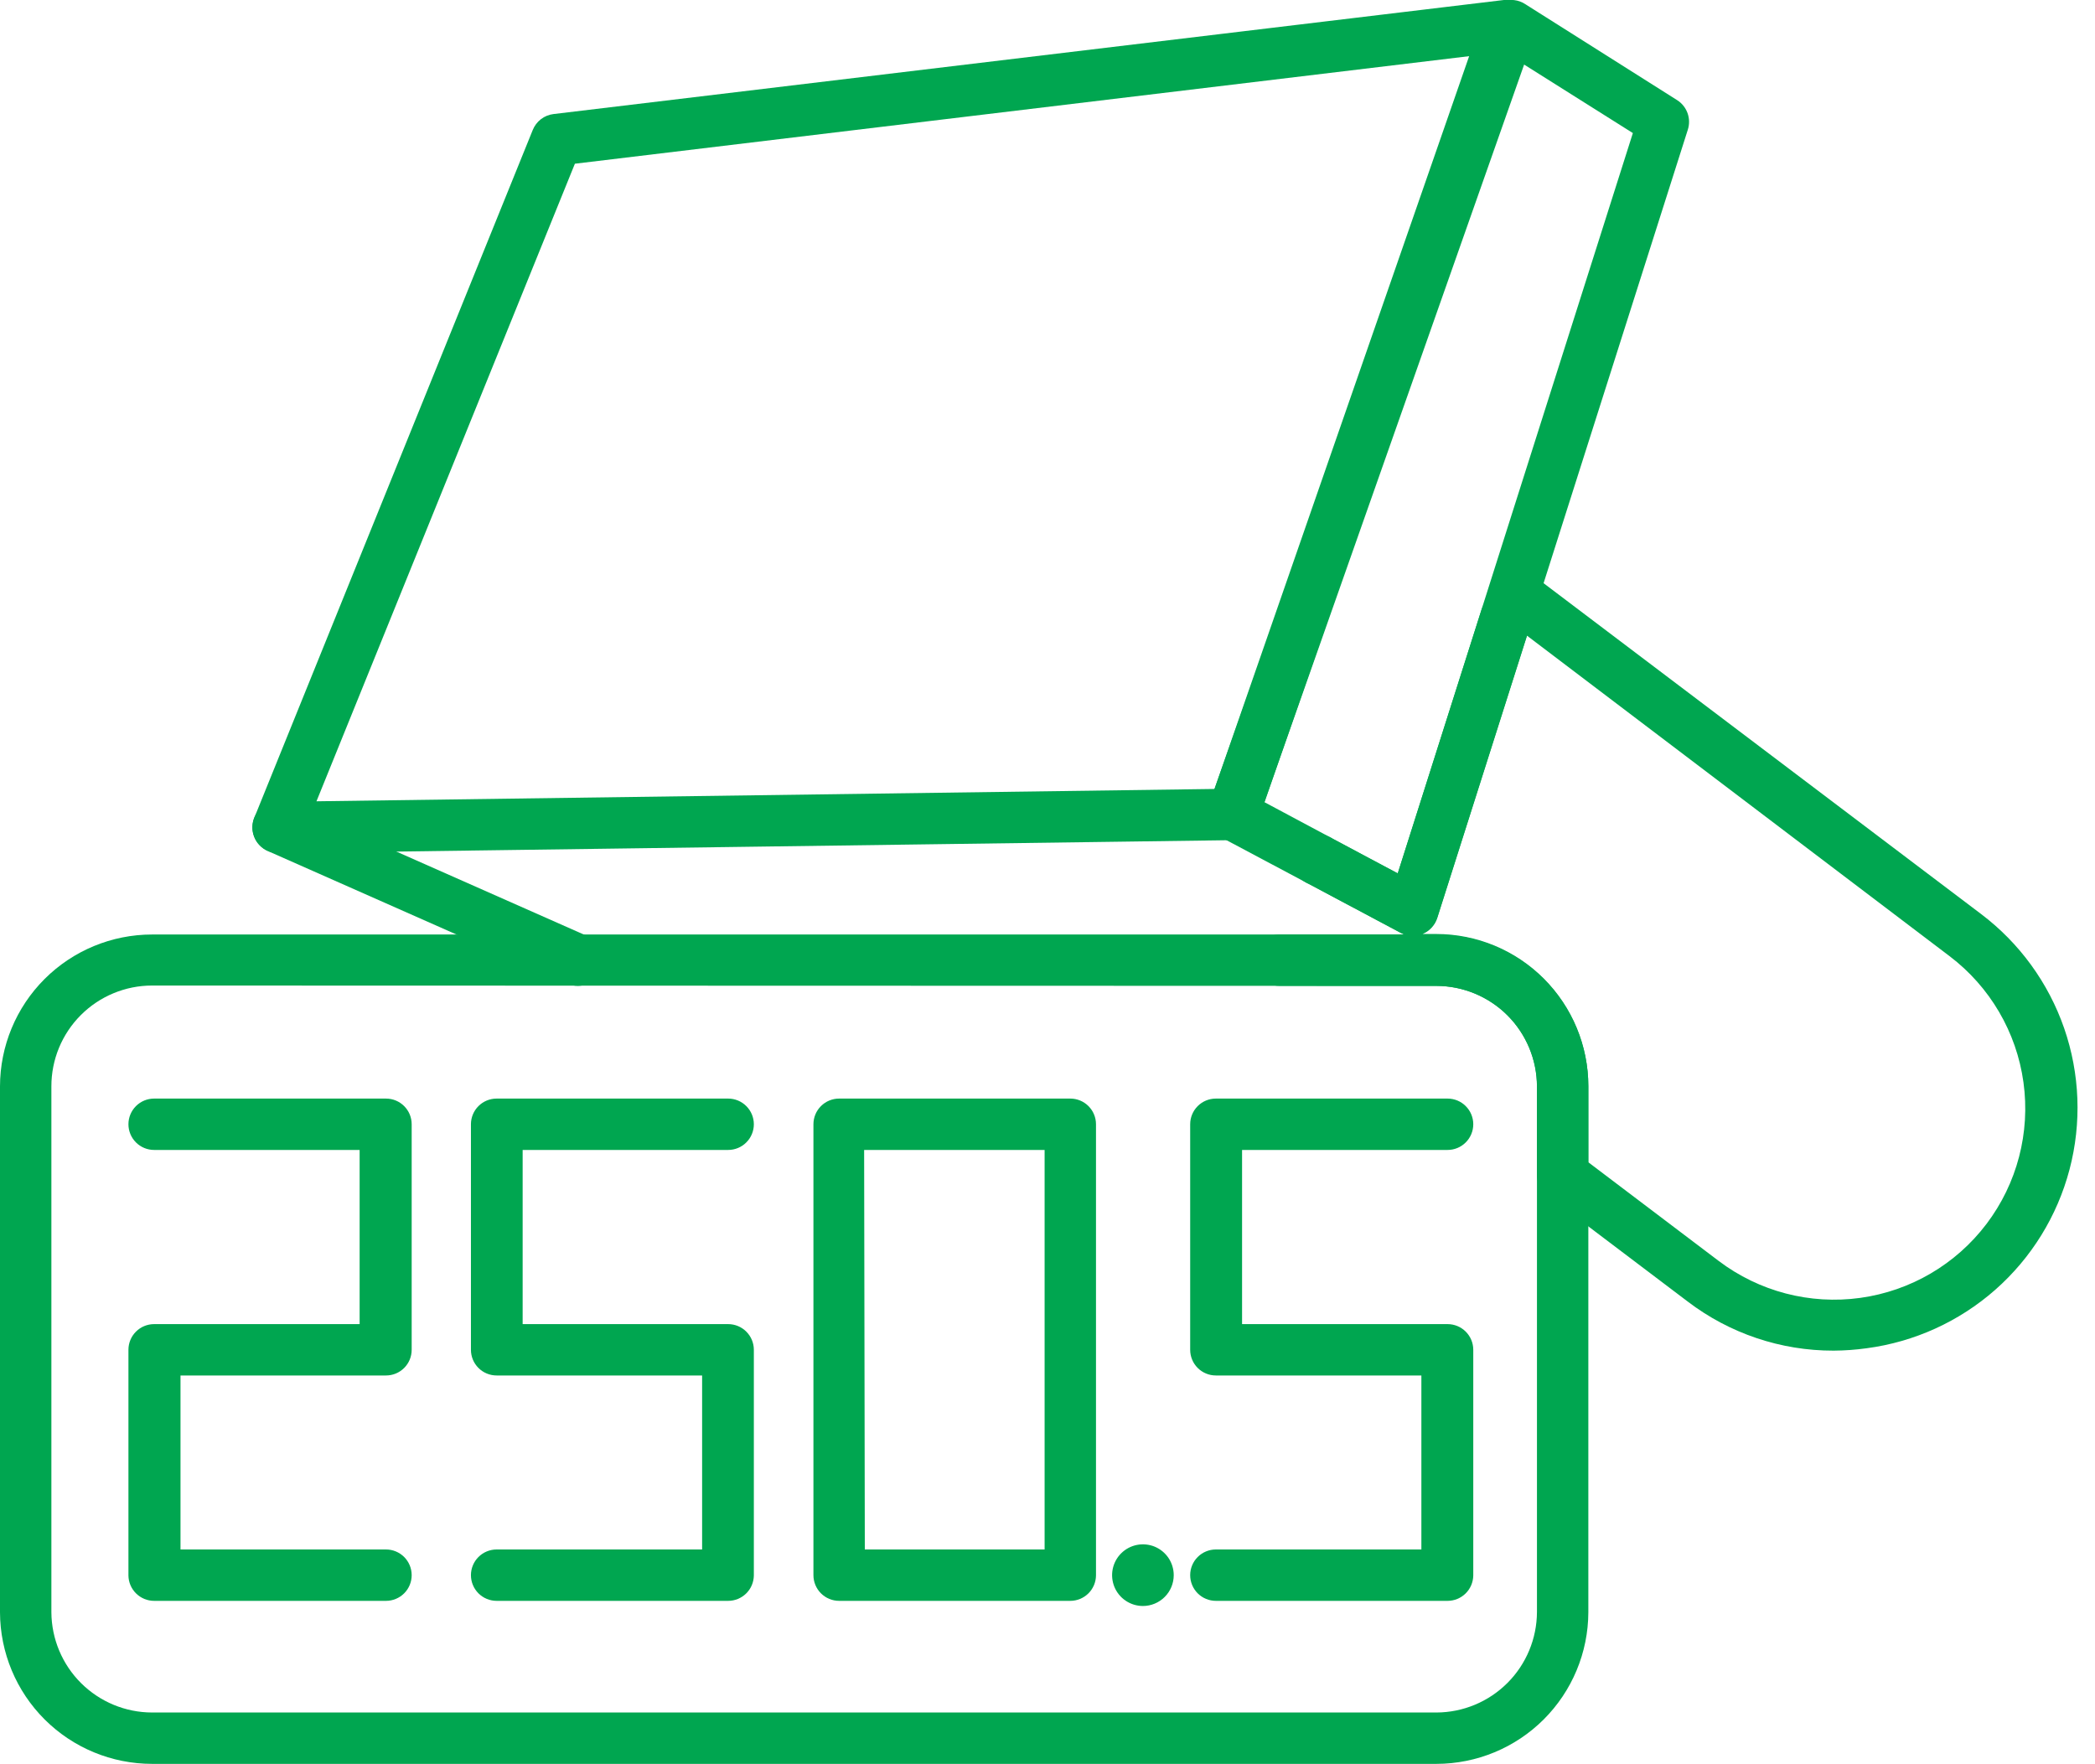
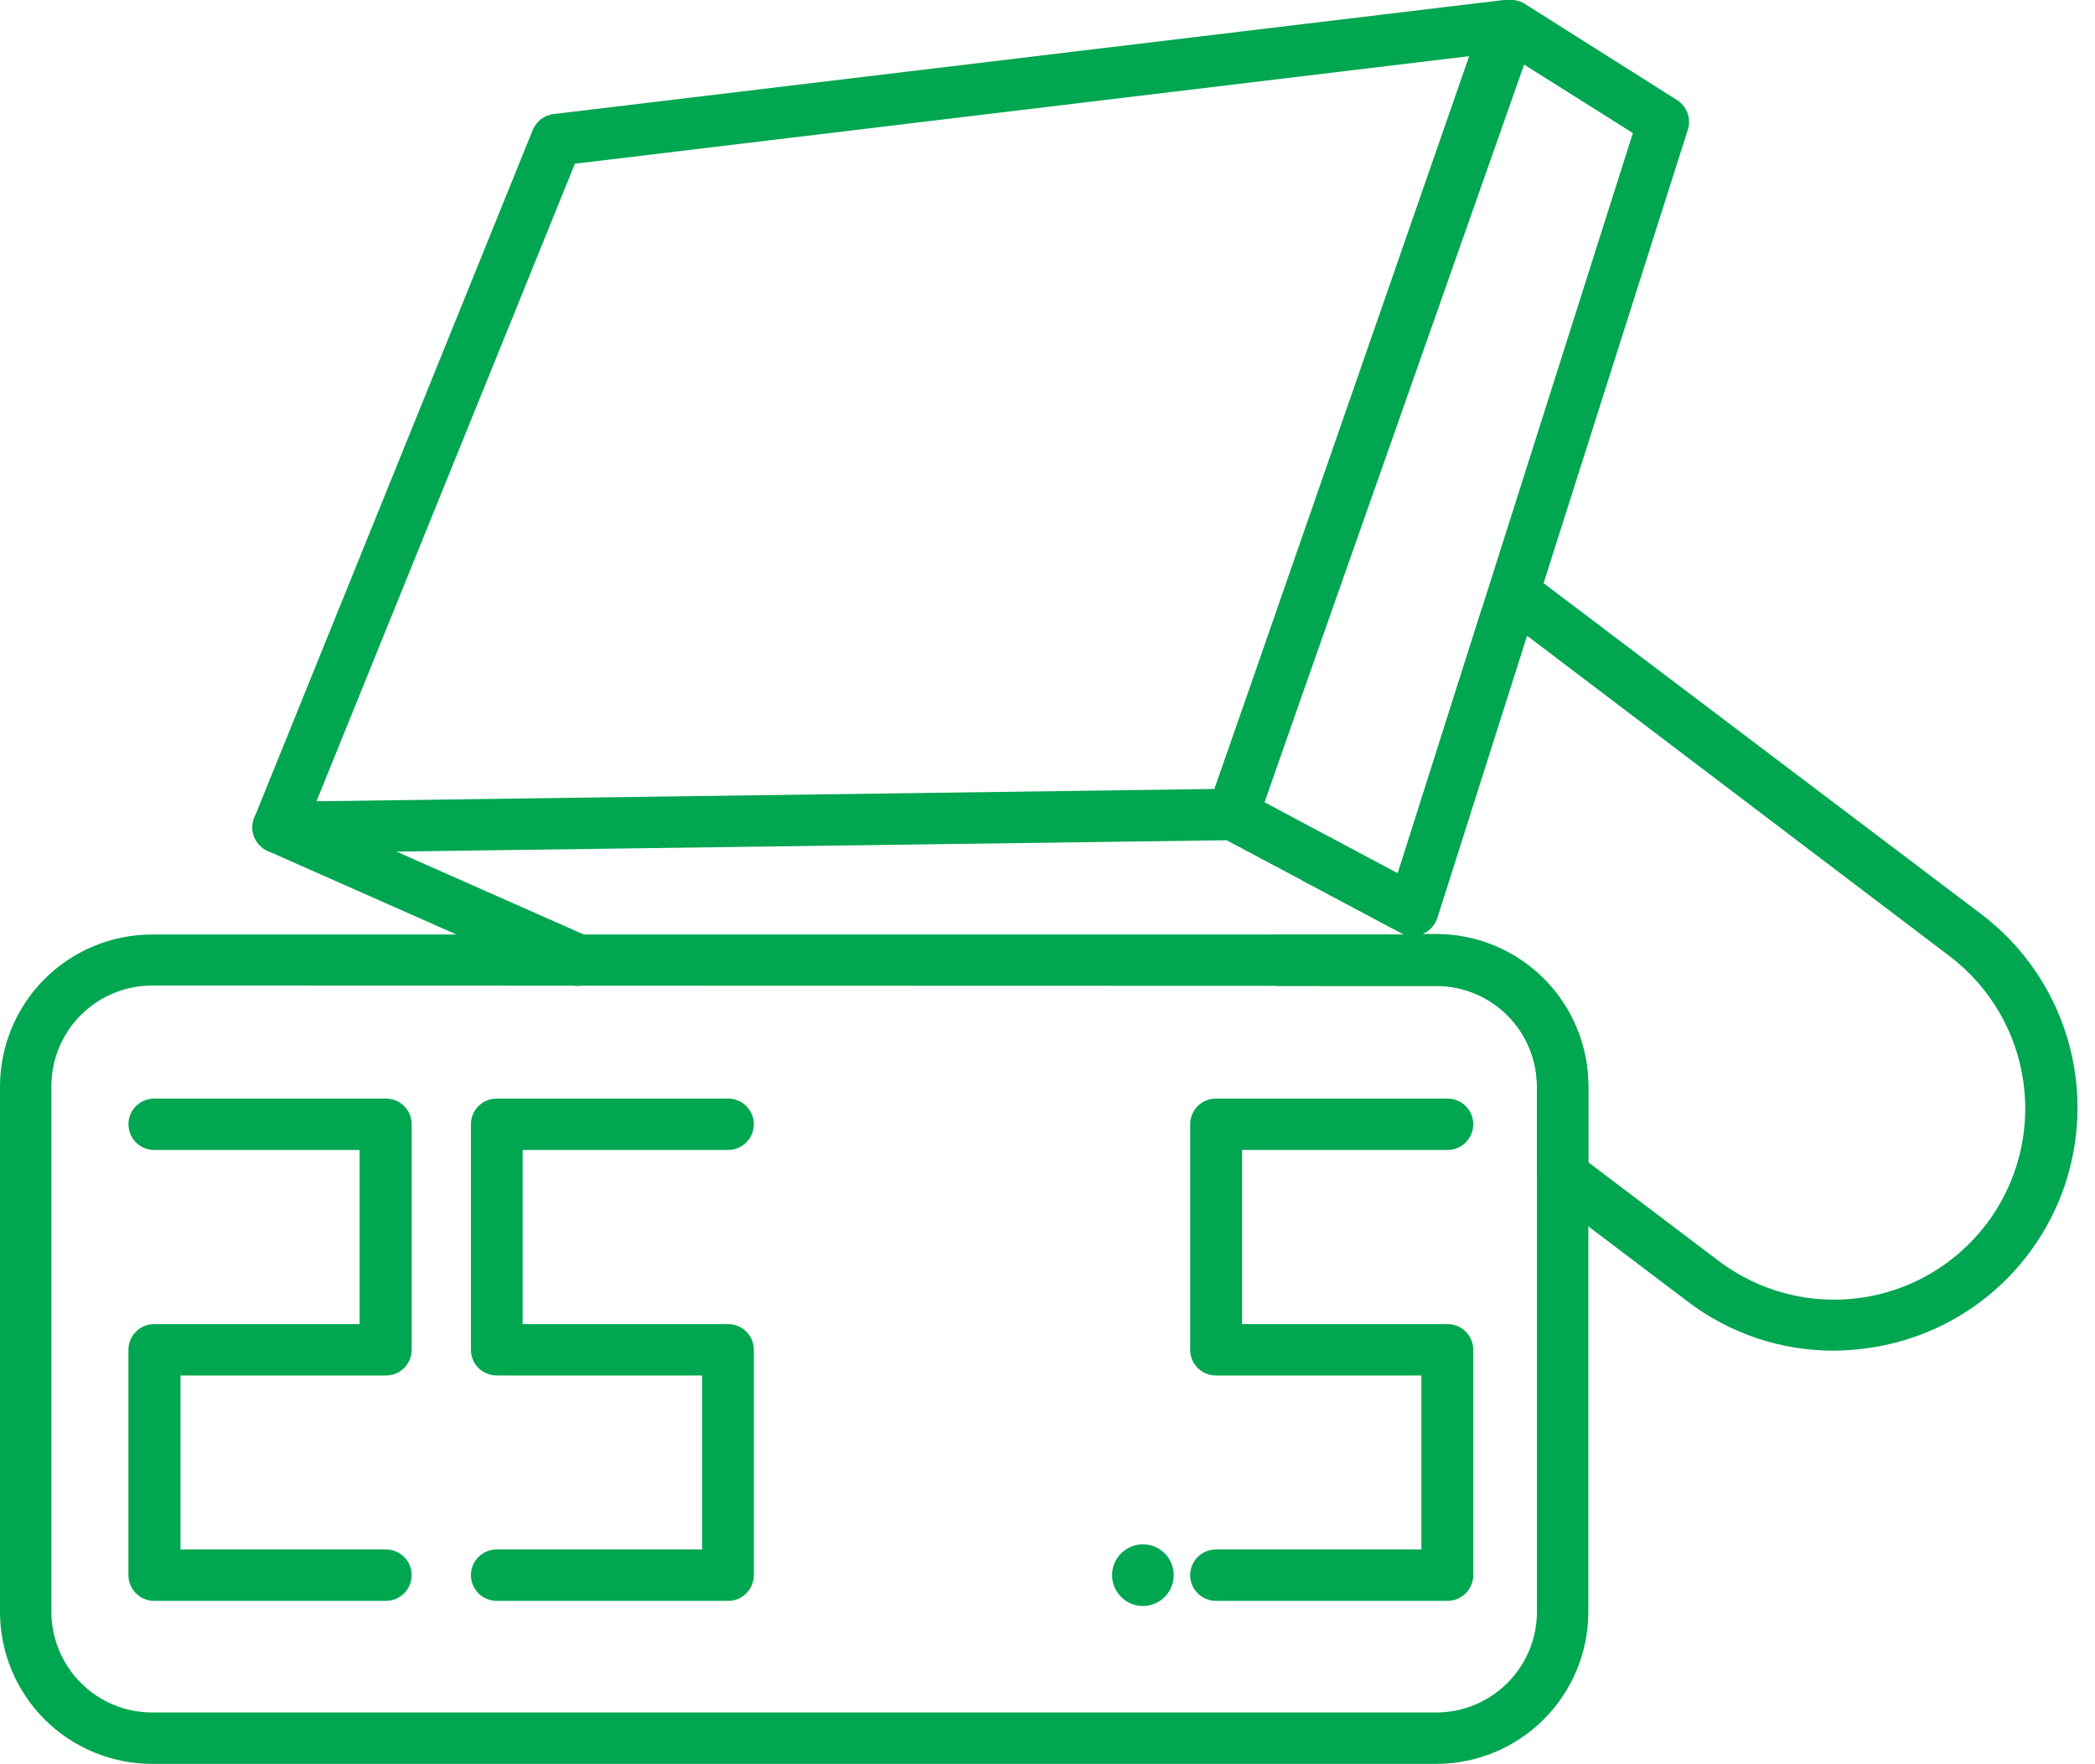
<svg xmlns="http://www.w3.org/2000/svg" width="95" height="80" viewBox="0 0 95 80" fill="none">
  <path d="M65.137 79.984H6.896C5.071 79.984 3.32 79.261 2.028 77.973C0.735 76.685 0.006 74.937 0 73.112L0 49.264C0.002 47.437 0.729 45.685 2.022 44.393C3.315 43.102 5.068 42.376 6.896 42.376H65.137C66.963 42.378 68.714 43.105 70.005 44.396C71.296 45.687 72.023 47.438 72.025 49.264V73.112C72.019 74.936 71.29 76.682 70 77.97C68.709 79.258 66.96 79.982 65.137 79.984ZM6.896 44.69C6.295 44.69 5.701 44.809 5.147 45.039C4.592 45.269 4.088 45.606 3.664 46.031C3.24 46.455 2.904 46.96 2.675 47.514C2.446 48.069 2.329 48.664 2.33 49.264V73.112C2.338 74.318 2.822 75.473 3.677 76.323C4.533 77.174 5.689 77.653 6.896 77.655H65.137C66.345 77.651 67.502 77.169 68.356 76.315C69.21 75.461 69.691 74.304 69.695 73.097V49.264C69.693 48.056 69.212 46.898 68.358 46.043C67.503 45.189 66.345 44.708 65.137 44.706L6.896 44.69Z" fill="#00A650" />
  <path d="M12.611 38.688C12.42 38.686 12.233 38.638 12.065 38.548C11.897 38.457 11.754 38.327 11.647 38.169C11.541 38.01 11.475 37.828 11.454 37.639C11.434 37.449 11.461 37.257 11.532 37.08L24.158 5.894C24.236 5.701 24.364 5.532 24.529 5.404C24.695 5.277 24.891 5.197 25.098 5.172L68.196 -4.70504e-06C68.394 -0.025 68.596 0.001 68.781 0.076C68.966 0.151 69.129 0.272 69.254 0.428C69.378 0.584 69.461 0.769 69.493 0.966C69.526 1.163 69.507 1.365 69.439 1.553L57.014 37.321C56.932 37.545 56.785 37.739 56.591 37.878C56.397 38.016 56.165 38.093 55.927 38.097L12.634 38.688H12.611ZM26.069 7.424L14.351 36.335L55.073 35.776L66.62 2.547L26.069 7.424Z" fill="#00A650" />
  <path d="M26.209 44.706C26.045 44.706 25.884 44.672 25.735 44.605L12.137 38.587C11.854 38.461 11.633 38.228 11.521 37.939C11.41 37.65 11.418 37.328 11.543 37.045C11.669 36.762 11.902 36.54 12.191 36.429C12.48 36.318 12.802 36.325 13.085 36.451L26.682 42.469C26.923 42.581 27.119 42.771 27.238 43.008C27.357 43.246 27.392 43.517 27.337 43.776C27.282 44.036 27.14 44.27 26.935 44.438C26.73 44.607 26.474 44.702 26.209 44.706Z" fill="#00A650" />
  <path d="M83.145 61.246C80.755 61.251 78.429 60.468 76.529 59.018L70.153 54.195C70.011 54.087 69.895 53.947 69.816 53.787C69.736 53.627 69.695 53.45 69.695 53.271V49.264C69.693 48.056 69.212 46.898 68.358 46.043C67.503 45.189 66.345 44.708 65.137 44.706H58.016C57.707 44.706 57.411 44.583 57.192 44.365C56.974 44.146 56.851 43.85 56.851 43.541C56.851 43.232 56.974 42.936 57.192 42.717C57.411 42.499 57.707 42.376 58.016 42.376H63.677L63.514 42.299L59.359 40.085C59.205 40.026 59.064 39.935 58.948 39.817C58.831 39.7 58.741 39.559 58.684 39.403C58.626 39.248 58.602 39.082 58.613 38.917C58.625 38.752 58.671 38.591 58.75 38.446C58.828 38.3 58.937 38.172 59.068 38.072C59.2 37.971 59.352 37.9 59.513 37.863C59.674 37.825 59.842 37.823 60.004 37.855C60.166 37.888 60.32 37.954 60.454 38.051L63.382 39.604L67.179 27.653C67.22 27.528 67.28 27.41 67.358 27.303L68.01 26.403C68.197 26.157 68.473 25.995 68.779 25.953C69.085 25.91 69.395 25.991 69.641 26.177L89.831 41.444C91.574 42.76 92.887 44.564 93.602 46.627C94.316 48.69 94.401 50.92 93.845 53.031C93.288 55.143 92.117 57.041 90.478 58.485C88.84 59.928 86.809 60.852 84.644 61.138C84.147 61.207 83.646 61.243 83.145 61.246ZM72.025 52.704L77.934 57.177C79.767 58.565 82.077 59.169 84.354 58.854C86.632 58.539 88.692 57.333 90.08 55.5C91.468 53.667 92.071 51.358 91.756 49.08C91.442 46.802 90.235 44.743 88.402 43.355L69.245 28.826L65.176 41.623C65.124 41.786 65.038 41.936 64.922 42.062C64.807 42.188 64.666 42.287 64.508 42.353H64.454H65.137C66.963 42.355 68.714 43.081 70.005 44.373C71.296 45.664 72.023 47.415 72.025 49.241V52.704Z" fill="#00A650" />
-   <path d="M64.065 42.438C63.873 42.438 63.683 42.39 63.514 42.299L55.352 37.958C55.108 37.826 54.918 37.611 54.817 37.352C54.716 37.093 54.711 36.807 54.801 36.544L67.435 0.777C67.492 0.611 67.586 0.461 67.71 0.337C67.833 0.213 67.983 0.119 68.148 0.061C68.314 0.004 68.49 -0.016 68.663 0.005C68.837 0.025 69.004 0.084 69.151 0.179L76.055 4.543C76.271 4.681 76.436 4.887 76.523 5.129C76.61 5.37 76.615 5.634 76.537 5.878L65.176 41.6C65.124 41.763 65.038 41.912 64.922 42.038C64.807 42.165 64.666 42.264 64.508 42.33C64.368 42.392 64.218 42.429 64.065 42.438ZM57.333 36.373L63.382 39.604L74.044 6.034L69.113 2.928L57.333 36.373Z" fill="#00A650" />
+   <path d="M64.065 42.438C63.873 42.438 63.683 42.39 63.514 42.299L55.352 37.958C55.108 37.826 54.918 37.611 54.817 37.352C54.716 37.093 54.711 36.807 54.801 36.544L67.435 0.777C67.492 0.611 67.586 0.461 67.71 0.337C67.833 0.213 67.983 0.119 68.148 0.061C68.314 0.004 68.49 -0.016 68.663 0.005C68.837 0.025 69.004 0.084 69.151 0.179L76.055 4.543C76.271 4.681 76.436 4.887 76.523 5.129C76.61 5.37 76.615 5.634 76.537 5.878L65.176 41.6C65.124 41.763 65.038 41.912 64.922 42.038C64.807 42.165 64.666 42.264 64.508 42.33C64.368 42.392 64.218 42.429 64.065 42.438M57.333 36.373L63.382 39.604L74.044 6.034L69.113 2.928L57.333 36.373Z" fill="#00A650" />
  <path d="M17.503 72.592H6.989C6.683 72.592 6.389 72.471 6.171 72.256C5.953 72.041 5.828 71.749 5.824 71.442V61.208C5.824 60.899 5.947 60.602 6.165 60.384C6.384 60.165 6.68 60.043 6.989 60.043H16.308V52.145H6.989C6.68 52.145 6.384 52.023 6.165 51.804C5.947 51.586 5.824 51.289 5.824 50.98C5.824 50.672 5.947 50.375 6.165 50.157C6.384 49.938 6.68 49.816 6.989 49.816H17.503C17.812 49.816 18.109 49.938 18.327 50.157C18.546 50.375 18.668 50.672 18.668 50.98V61.208C18.668 61.517 18.546 61.813 18.327 62.031C18.109 62.25 17.812 62.372 17.503 62.372H8.185V70.262H17.503C17.812 70.262 18.109 70.385 18.327 70.603C18.546 70.822 18.668 71.118 18.668 71.427C18.668 71.736 18.546 72.032 18.327 72.251C18.109 72.469 17.812 72.592 17.503 72.592Z" fill="#00A650" />
  <path d="M33.019 72.592H22.52C22.211 72.592 21.915 72.469 21.696 72.251C21.478 72.032 21.355 71.736 21.355 71.427C21.355 71.118 21.478 70.822 21.696 70.603C21.915 70.385 22.211 70.262 22.52 70.262H31.838V62.372H22.52C22.211 62.372 21.915 62.25 21.696 62.031C21.478 61.813 21.355 61.517 21.355 61.208V50.98C21.355 50.672 21.478 50.375 21.696 50.157C21.915 49.938 22.211 49.816 22.52 49.816H33.019C33.328 49.816 33.624 49.938 33.842 50.157C34.061 50.375 34.184 50.672 34.184 50.98C34.184 51.289 34.061 51.586 33.842 51.804C33.624 52.023 33.328 52.145 33.019 52.145H23.7V60.043H33.019C33.328 60.043 33.624 60.165 33.842 60.384C34.061 60.602 34.184 60.899 34.184 61.208V71.442C34.179 71.749 34.055 72.041 33.837 72.256C33.619 72.471 33.325 72.592 33.019 72.592Z" fill="#00A650" />
  <path d="M51.827 72.825C51.55 72.825 51.28 72.743 51.05 72.589C50.82 72.436 50.641 72.217 50.535 71.962C50.43 71.706 50.402 71.425 50.456 71.154C50.51 70.883 50.643 70.634 50.838 70.439C51.034 70.243 51.283 70.11 51.554 70.056C51.825 70.002 52.106 70.03 52.362 70.135C52.617 70.241 52.835 70.421 52.989 70.65C53.142 70.88 53.224 71.15 53.224 71.427C53.224 71.798 53.077 72.153 52.815 72.415C52.553 72.677 52.197 72.825 51.827 72.825Z" fill="#00A650" />
  <path d="M65.642 72.592H55.135C54.826 72.592 54.53 72.469 54.311 72.251C54.093 72.032 53.97 71.736 53.97 71.427C53.97 71.118 54.093 70.822 54.311 70.603C54.53 70.385 54.826 70.262 55.135 70.262H64.454V62.372H55.135C54.826 62.372 54.53 62.25 54.311 62.031C54.093 61.813 53.97 61.517 53.97 61.208V50.98C53.97 50.672 54.093 50.375 54.311 50.157C54.53 49.938 54.826 49.816 55.135 49.816H65.642C65.951 49.816 66.247 49.938 66.465 50.157C66.684 50.375 66.807 50.672 66.807 50.98C66.807 51.289 66.684 51.586 66.465 51.804C66.247 52.023 65.951 52.145 65.642 52.145H56.323V60.043H65.642C65.951 60.043 66.247 60.165 66.465 60.384C66.684 60.602 66.807 60.899 66.807 61.208V71.442C66.802 71.749 66.678 72.041 66.46 72.256C66.242 72.471 65.948 72.592 65.642 72.592Z" fill="#00A650" />
-   <path d="M48.534 72.592H38.051C37.742 72.592 37.446 72.469 37.227 72.251C37.009 72.032 36.886 71.736 36.886 71.427V50.98C36.886 50.672 37.009 50.375 37.227 50.157C37.446 49.938 37.742 49.816 38.051 49.816H48.534C48.843 49.816 49.139 49.938 49.358 50.157C49.576 50.375 49.699 50.672 49.699 50.98V71.442C49.695 71.749 49.57 72.041 49.352 72.256C49.134 72.471 48.84 72.592 48.534 72.592ZM39.216 70.262H47.369V52.145H39.185L39.216 70.262Z" fill="#00A650" />
</svg>